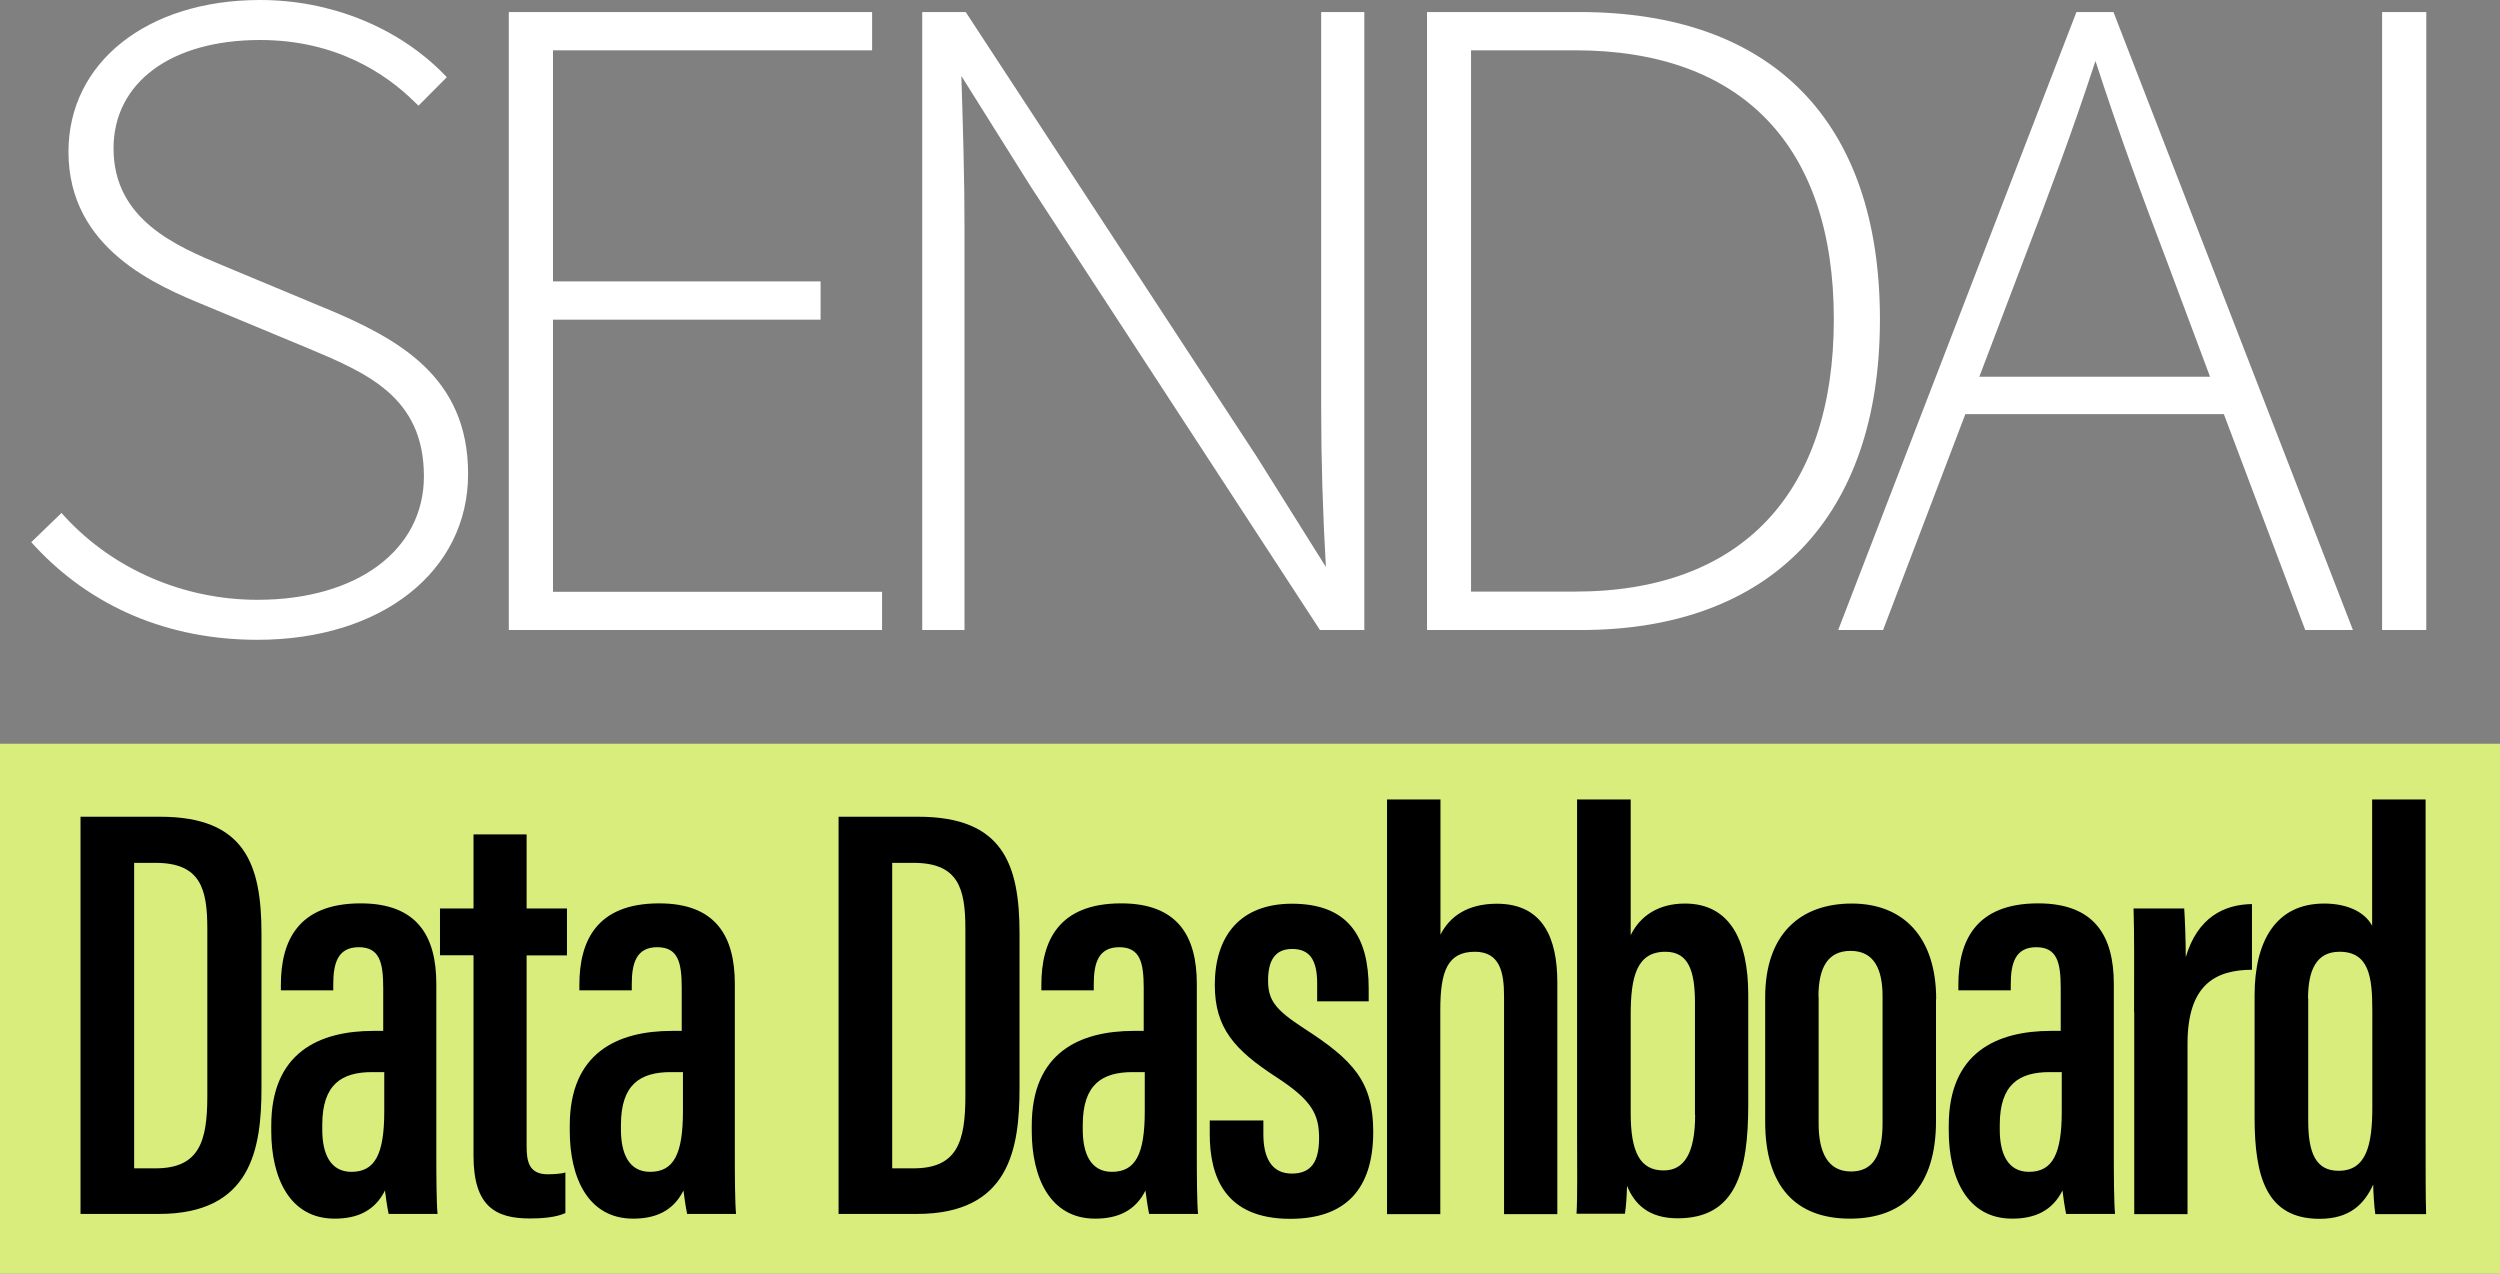
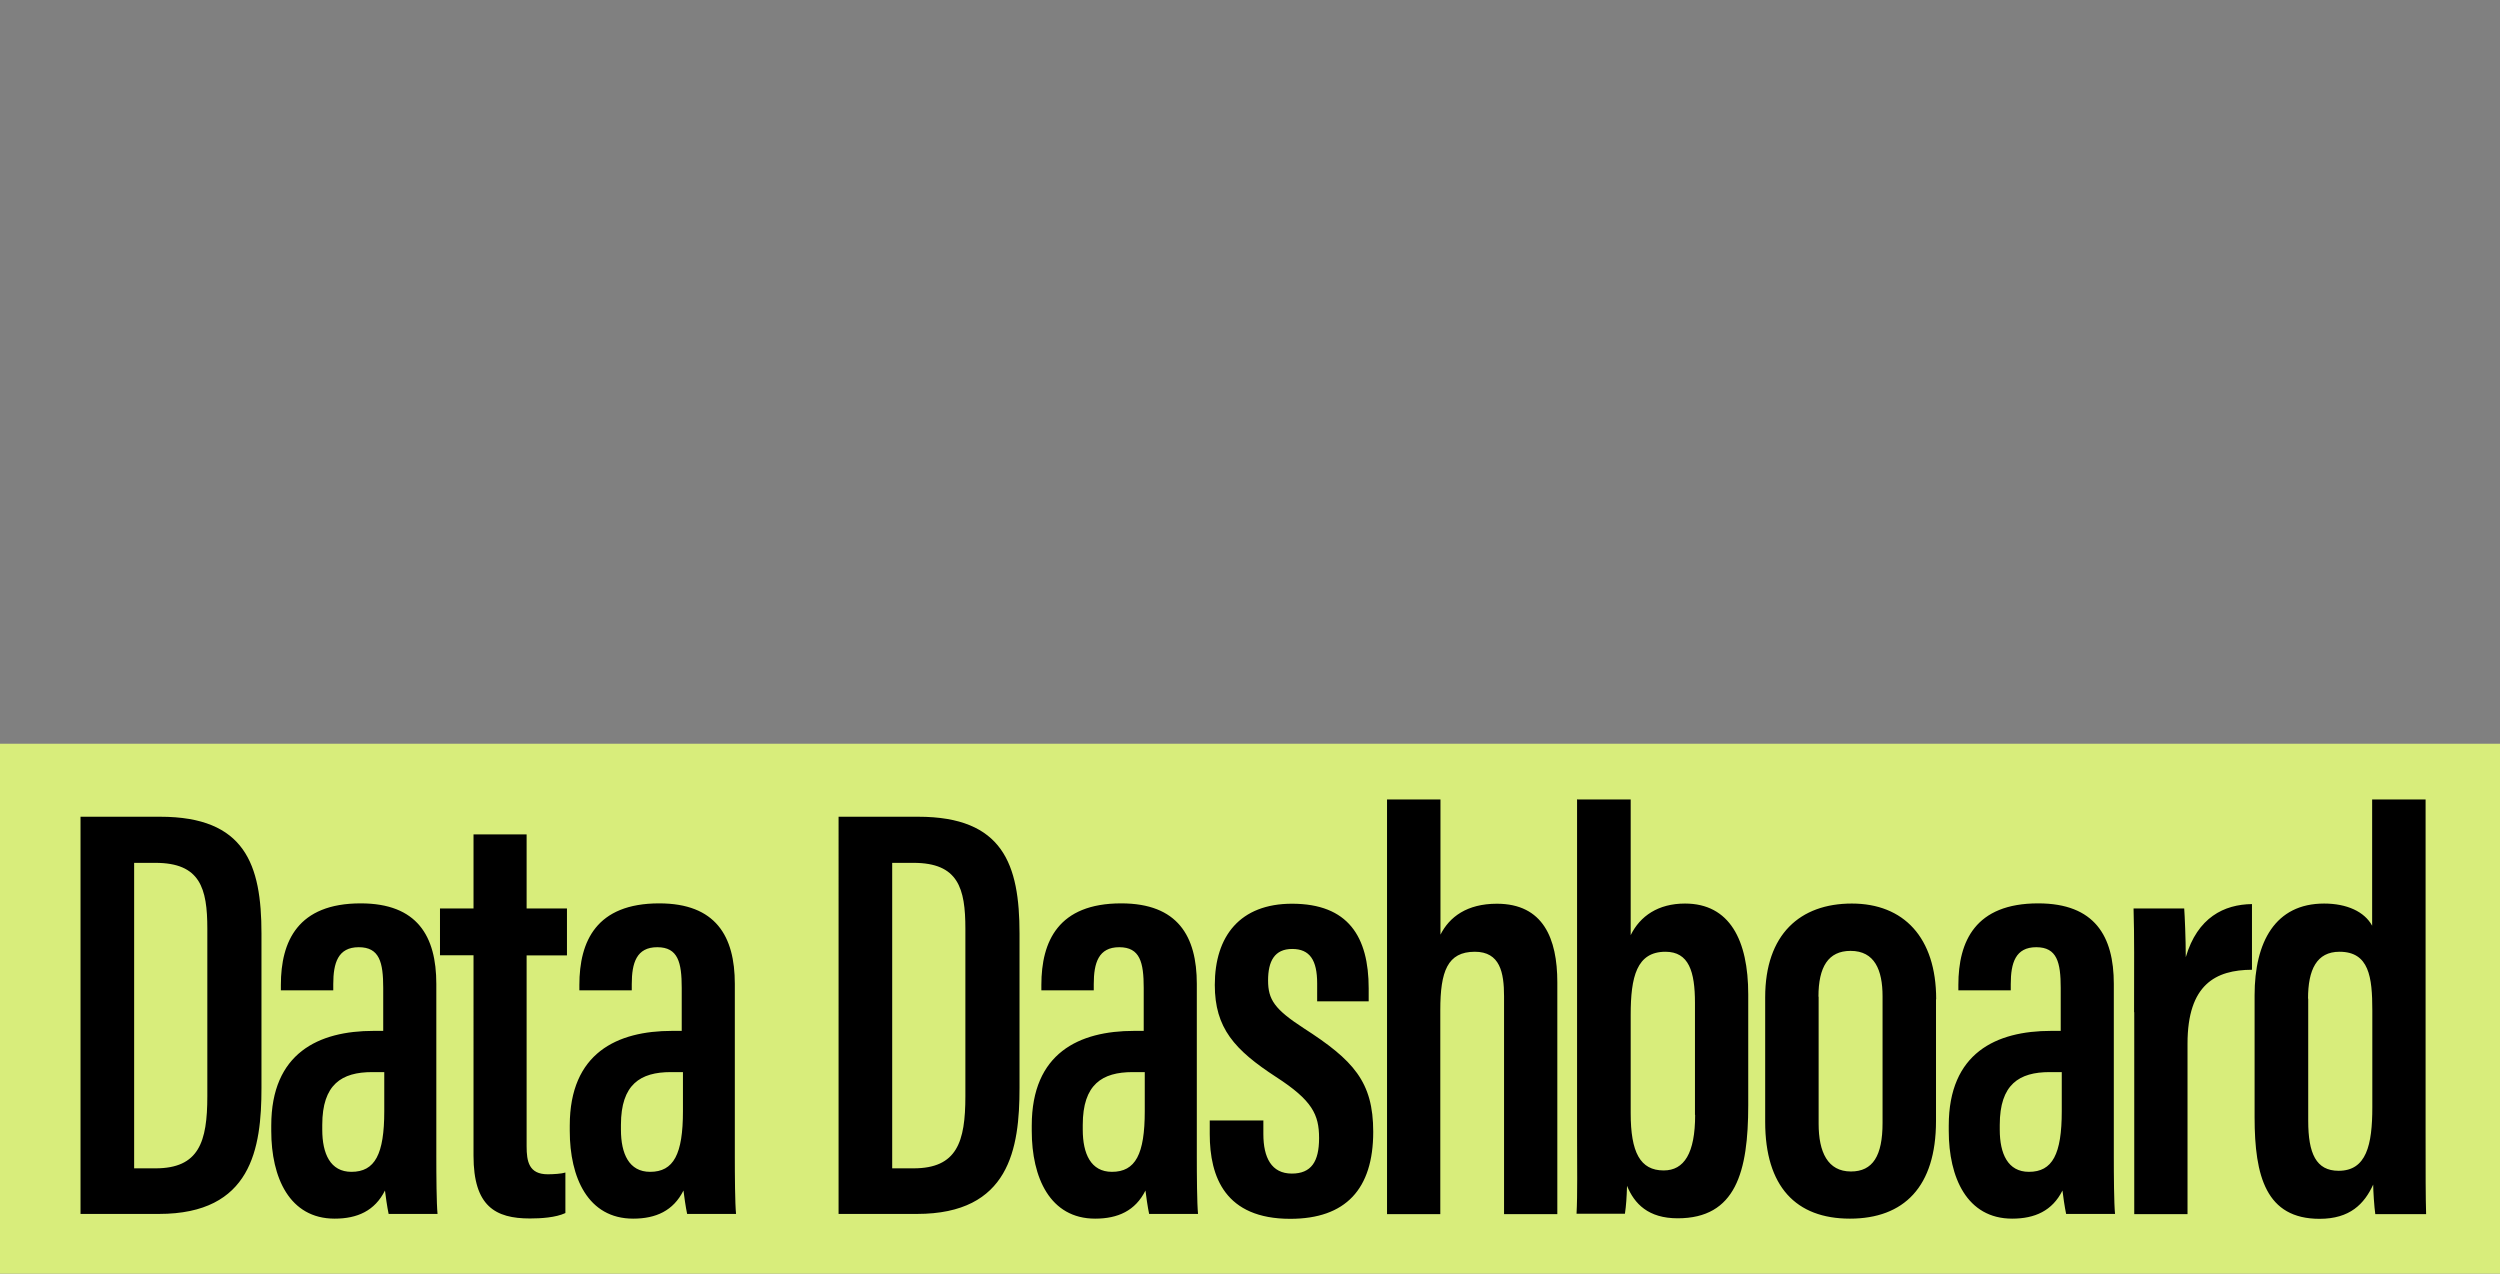
<svg xmlns="http://www.w3.org/2000/svg" id="_レイヤー_2" data-name="レイヤー 2" viewBox="0 0 143.13 72.92">
  <rect x="0" y="0" width="143.13" height="72.92" fill="#808080" stroke="none" />
  <defs>
    <style>.cls-1,.cls-3{stroke-width:0}.cls-3{fill:#fff}</style>
  </defs>
  <g id="_レイヤー_1-2" data-name="レイヤー 1">
-     <path d="m18.63 17.65-5.85-2.44c-2.65-1.1-6.28-2.62-6.28-6.71 0-3.77 3.29-6.21 8.39-6.21 4.35 0 7.21 1.93 8.85 3.55l.22.21 1.62-1.63-.21-.22C22.72 1.53 18.9 0 14.89 0 8.43 0 3.92 3.57 3.92 8.69c0 5.58 5.11 7.68 7.85 8.81l5.75 2.39c3.47 1.45 6.75 2.82 6.75 7.38 0 4.23-3.83 7.07-9.53 7.07-4.21 0-8.23-1.73-11.01-4.74l-.21-.23-1.73 1.67.2.22c3.26 3.51 7.67 5.37 12.75 5.37 7.1 0 12.06-3.91 12.06-9.5s-4.03-7.75-8.16-9.48ZM31.66 18.3h15.32v-2.19H31.66V2.88h18.27V.69h-20.8v35.38H50.5v-2.19H31.66V18.3zM75.64 23.36c0 2.99.09 5.98.27 9.1l-3.95-6.3L55.29.69H52.8v35.38h2.42V13.11c0-3.04-.09-5.82-.18-8.76l3.92 6.25 16.52 25.33.09.14h2.54V.69h-2.47v22.67ZM90.44.69H81.7v35.38h8.8c10.89 0 17.13-6.48 17.13-17.78S101.52.69 90.44.69Zm-6.22 2.19h5.96c9.55 0 14.81 5.47 14.81 15.4s-5.26 15.59-14.81 15.59h-5.96V2.88ZM118.88.69l-13.64 35.38h2.57l4.71-12.36h14.8l4.66 12.36h2.73L121 .69h-2.13Zm7.64 20.88h-13.2l2.48-6.53c1.51-3.95 2.81-7.39 4.17-11.55 1.34 4.13 2.58 7.51 4.12 11.55l2.44 6.53ZM136.38.69h2.53v35.38h-2.53z" class="cls-3" />
    <path d="M0 42.58h143.13v30.35H0z" style="fill:#d8ed7b;stroke-width:0" />
    <path d="M4.62 46.76h4.55c4.86 0 5.8 2.73 5.8 6.69v8.83c0 3.48-.57 7.22-5.87 7.22H4.61V46.76Zm3.05 20.13H8.9c2.49 0 2.97-1.51 2.97-4.13v-9.59c0-2.32-.41-3.77-2.97-3.77H7.68v17.49ZM24.98 66.15c0 1.14.01 2.75.07 3.35h-2.8c-.08-.37-.18-1.07-.21-1.34-.58 1.16-1.58 1.61-2.88 1.61-2.59 0-3.63-2.36-3.63-5.02v-.31c0-4.16 2.72-5.42 5.86-5.42h.55v-2.46c0-1.46-.21-2.33-1.4-2.33s-1.46.9-1.46 2.11v.36h-3v-.31c0-2.5.97-4.67 4.57-4.67 3.24 0 4.33 1.88 4.33 4.61v9.81ZM22 61.38h-.69c-1.75 0-2.86.7-2.86 3.02v.28c0 1.37.46 2.41 1.67 2.41 1.35 0 1.88-1.01 1.88-3.47v-2.24ZM25.19 52.01h1.92v-4.24h3.04v4.24h2.31v2.69h-2.31v10.93c0 .86.13 1.6 1.21 1.6.32 0 .8-.03 1.01-.1v2.32c-.56.26-1.4.31-2.03.31-1.98 0-3.23-.7-3.23-3.59V54.69h-1.92V52ZM42.07 66.15c0 1.14.01 2.75.07 3.35h-2.8c-.08-.37-.18-1.07-.21-1.34-.58 1.16-1.58 1.61-2.88 1.61-2.59 0-3.63-2.36-3.63-5.02v-.31c0-4.16 2.72-5.42 5.86-5.42h.55v-2.46c0-1.46-.21-2.33-1.4-2.33s-1.46.9-1.46 2.11v.36h-3v-.31c0-2.5.97-4.67 4.57-4.67 3.24 0 4.33 1.88 4.33 4.61v9.81Zm-2.97-4.77h-.69c-1.75 0-2.86.7-2.86 3.02v.28c0 1.37.46 2.41 1.67 2.41 1.35 0 1.88-1.01 1.88-3.47v-2.24ZM48.02 46.76h4.55c4.86 0 5.8 2.73 5.8 6.69v8.83c0 3.48-.57 7.22-5.87 7.22h-4.49V46.76Zm3.05 20.13h1.23c2.49 0 2.97-1.51 2.97-4.13v-9.59c0-2.32-.41-3.77-2.97-3.77h-1.22v17.49ZM68.52 66.15c0 1.14.01 2.75.07 3.35h-2.8c-.08-.37-.18-1.07-.21-1.34-.58 1.16-1.58 1.61-2.88 1.61-2.59 0-3.63-2.36-3.63-5.02v-.31c0-4.16 2.72-5.42 5.86-5.42h.55v-2.46c0-1.46-.21-2.33-1.4-2.33s-1.46.9-1.46 2.11v.36h-3v-.31c0-2.5.97-4.67 4.57-4.67 3.24 0 4.33 1.88 4.33 4.61v9.81Zm-2.98-4.77h-.69c-1.75 0-2.86.7-2.86 3.02v.28c0 1.37.46 2.41 1.67 2.41 1.35 0 1.88-1.01 1.88-3.47v-2.24ZM72.33 64.14v.79c0 1.34.46 2.26 1.63 2.26 1.11 0 1.56-.68 1.56-2.03s-.39-2.16-2.46-3.5c-2.38-1.55-3.51-2.8-3.51-5.27 0-2.8 1.45-4.65 4.42-4.65 3.22 0 4.39 1.89 4.39 4.85v.74h-2.95V56.3c0-1.33-.42-1.97-1.43-1.97s-1.38.7-1.38 1.8.37 1.65 2.03 2.73c2.86 1.84 3.99 3.07 3.99 5.94 0 3.28-1.58 4.98-4.75 4.98-3.72 0-4.61-2.39-4.61-4.85v-.78h3.08ZM82.47 45.77v7.74c.51-1.01 1.51-1.77 3.23-1.77 2.65 0 3.46 1.99 3.46 4.5v13.27h-3.05V57.04c0-1.36-.23-2.55-1.67-2.55-1.57 0-1.98 1.12-1.98 3.34v11.68h-3.05V45.77h3.05ZM90.31 45.77h3.05v7.77c.54-1.1 1.58-1.81 3.11-1.81 2.56 0 3.62 2.1 3.62 5.2v6.34c0 3.82-.71 6.48-4.04 6.48-1.68 0-2.48-.83-2.9-1.86-.02.68-.05 1.12-.12 1.6h-2.77c.06-1.11.03-2.66.03-4.56V45.75Zm6.73 18.06v-6.41c0-1.8-.35-2.93-1.69-2.93-1.65 0-1.99 1.44-1.99 3.61v5.63c0 2.24.54 3.28 1.89 3.28 1.17 0 1.8-.98 1.8-3.18ZM110.84 57.21v6.97c0 3.77-1.84 5.59-4.93 5.59s-4.85-1.84-4.85-5.54V57.1c0-3.61 2-5.37 4.96-5.37s4.83 1.93 4.83 5.48Zm-6.72-.15v7.28c0 1.62.52 2.73 1.85 2.73 1.25 0 1.81-.89 1.81-2.78v-7.25c0-1.5-.45-2.6-1.83-2.6-1.28 0-1.84.92-1.84 2.62ZM121.02 66.15c0 1.14.01 2.75.07 3.35h-2.8c-.08-.37-.18-1.07-.21-1.34-.58 1.16-1.58 1.61-2.88 1.61-2.59 0-3.63-2.36-3.63-5.02v-.31c0-4.16 2.72-5.42 5.86-5.42h.55v-2.46c0-1.46-.21-2.33-1.4-2.33s-1.46.9-1.46 2.11v.36h-3v-.31c0-2.5.97-4.67 4.57-4.67 3.24 0 4.33 1.88 4.33 4.61v9.81Zm-2.98-4.77h-.69c-1.75 0-2.86.7-2.86 3.02v.28c0 1.37.46 2.41 1.67 2.41 1.35 0 1.88-1.01 1.88-3.47v-2.24ZM122.18 57.95c0-2.87.02-4.25-.03-5.94h2.9c.03.39.09 1.75.09 2.79.67-2.28 2.2-3.02 3.79-3.04v3.76c-2.07.01-3.69.83-3.69 4.23v9.76h-3.05V57.95ZM138.87 45.77V64.8c0 2.42 0 3.75.03 4.71h-2.91c-.06-.4-.12-1.35-.12-1.69-.51 1.11-1.33 1.96-3.07 1.96-3.06 0-3.72-2.43-3.72-5.81v-6.99c0-3.06 1.19-5.25 3.98-5.25 1.3 0 2.31.46 2.75 1.27v-7.23h3.05Zm-6.72 11.4v7c0 1.87.45 2.86 1.74 2.86 1.59 0 1.93-1.47 1.93-3.64v-5.54c0-1.91-.18-3.36-1.88-3.36-1.31 0-1.8 1.03-1.8 2.68Z" class="cls-1" />
  </g>
</svg>